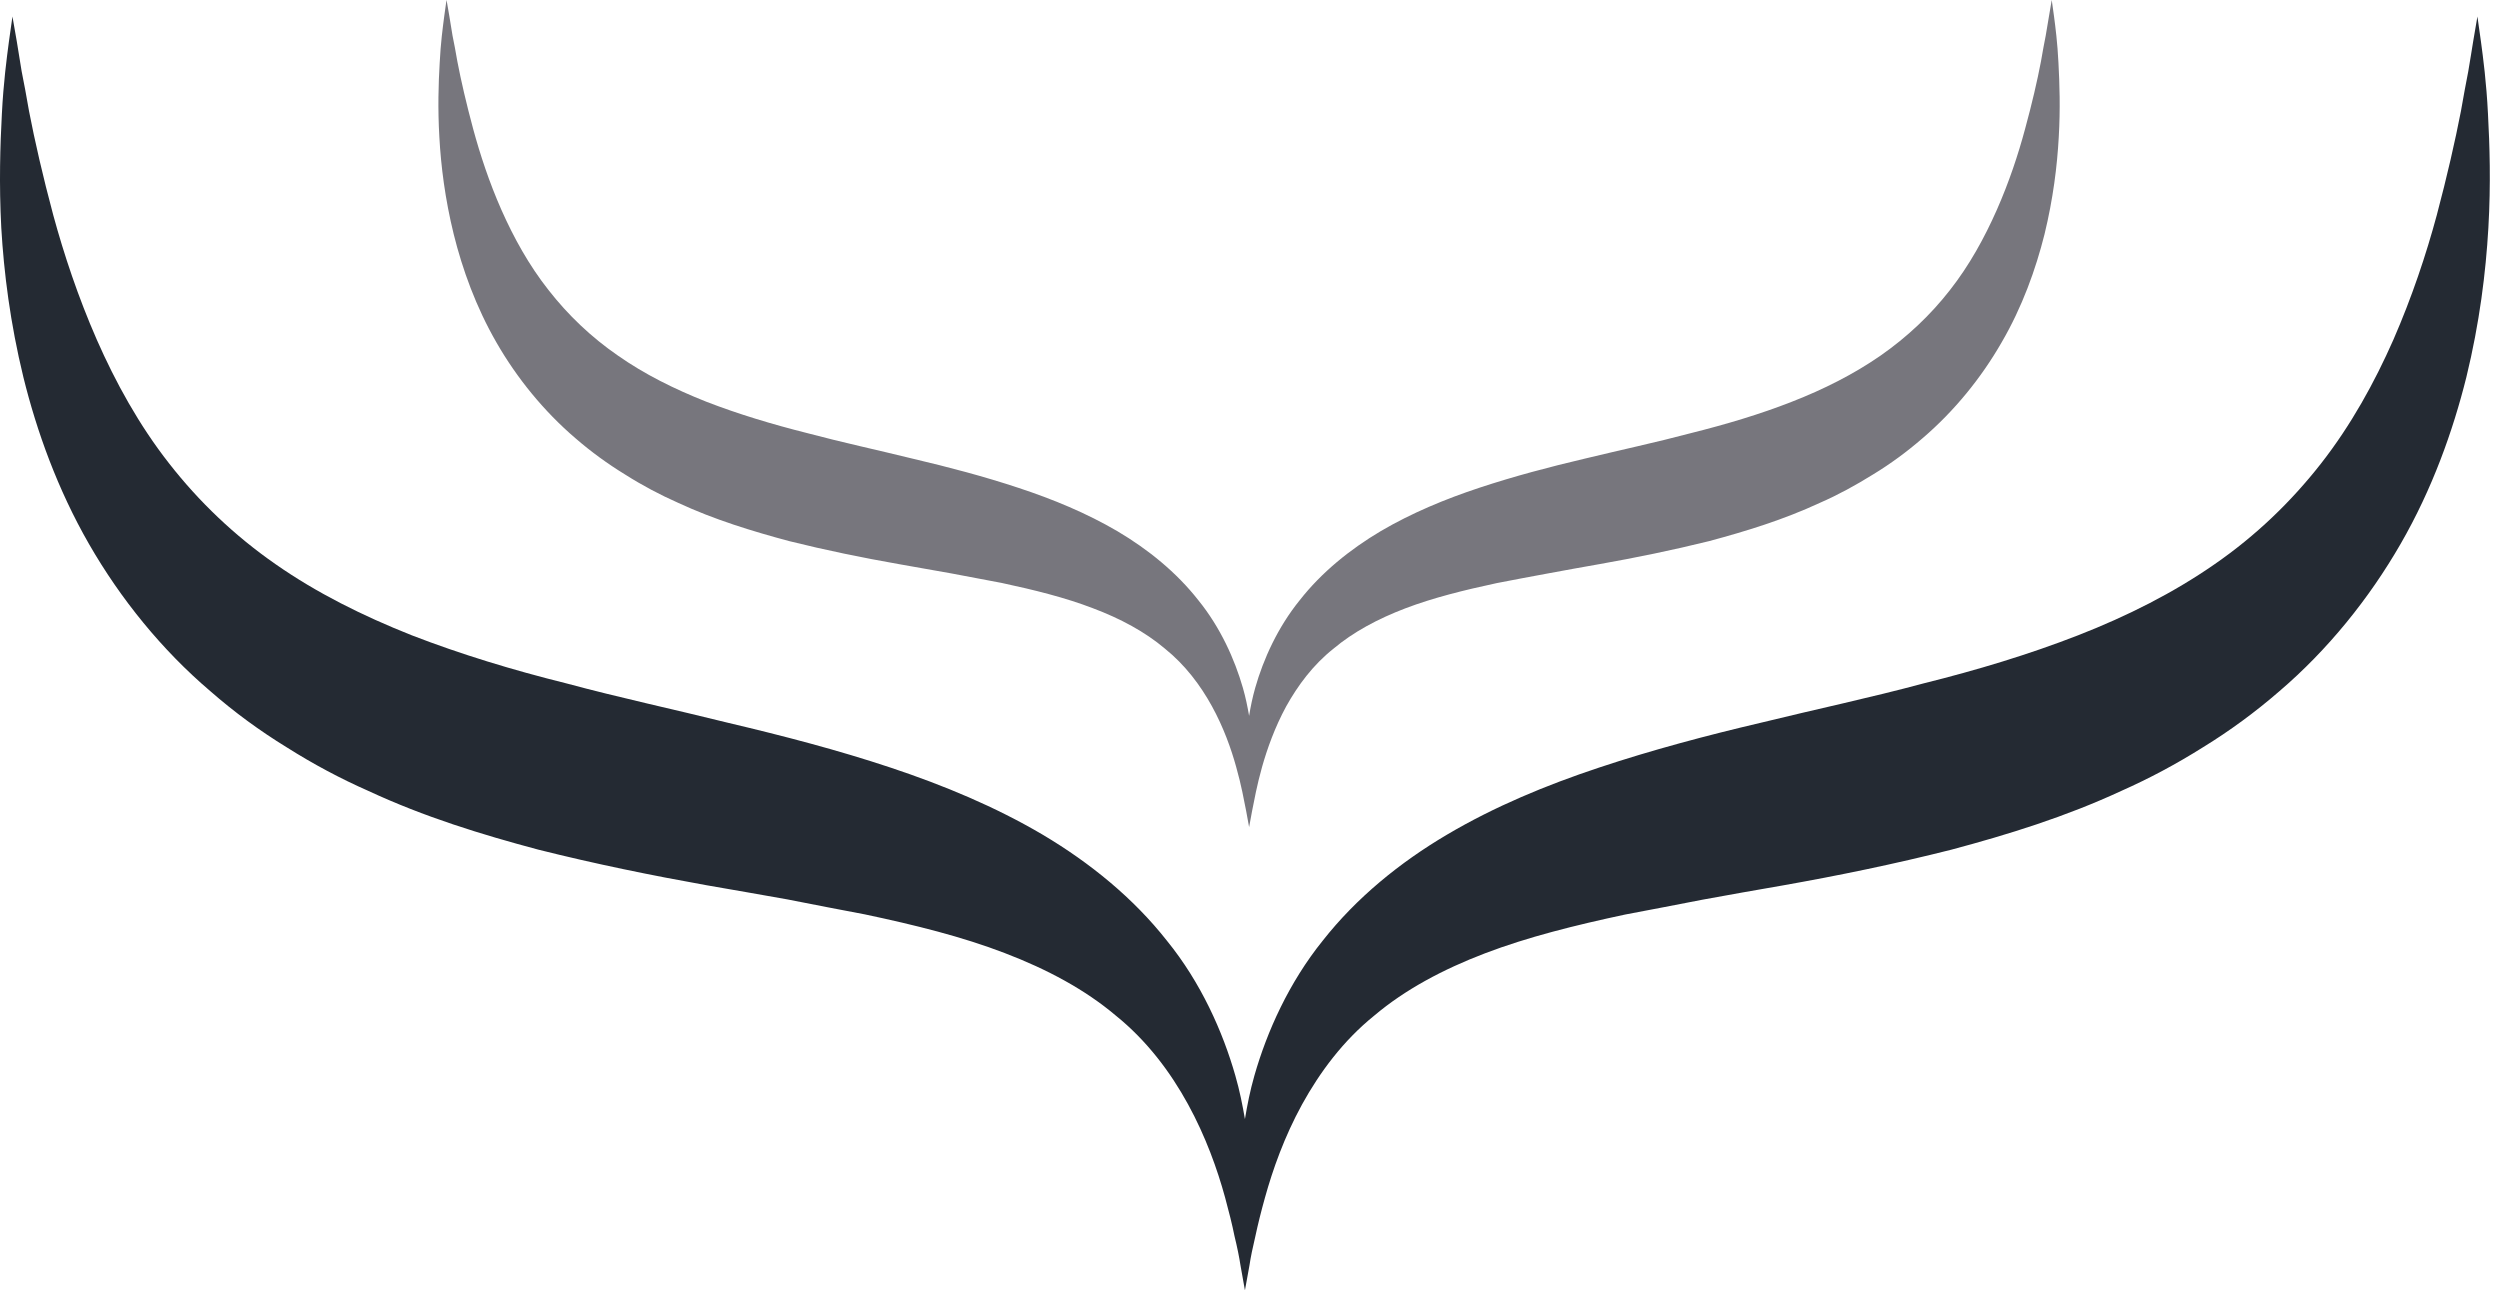
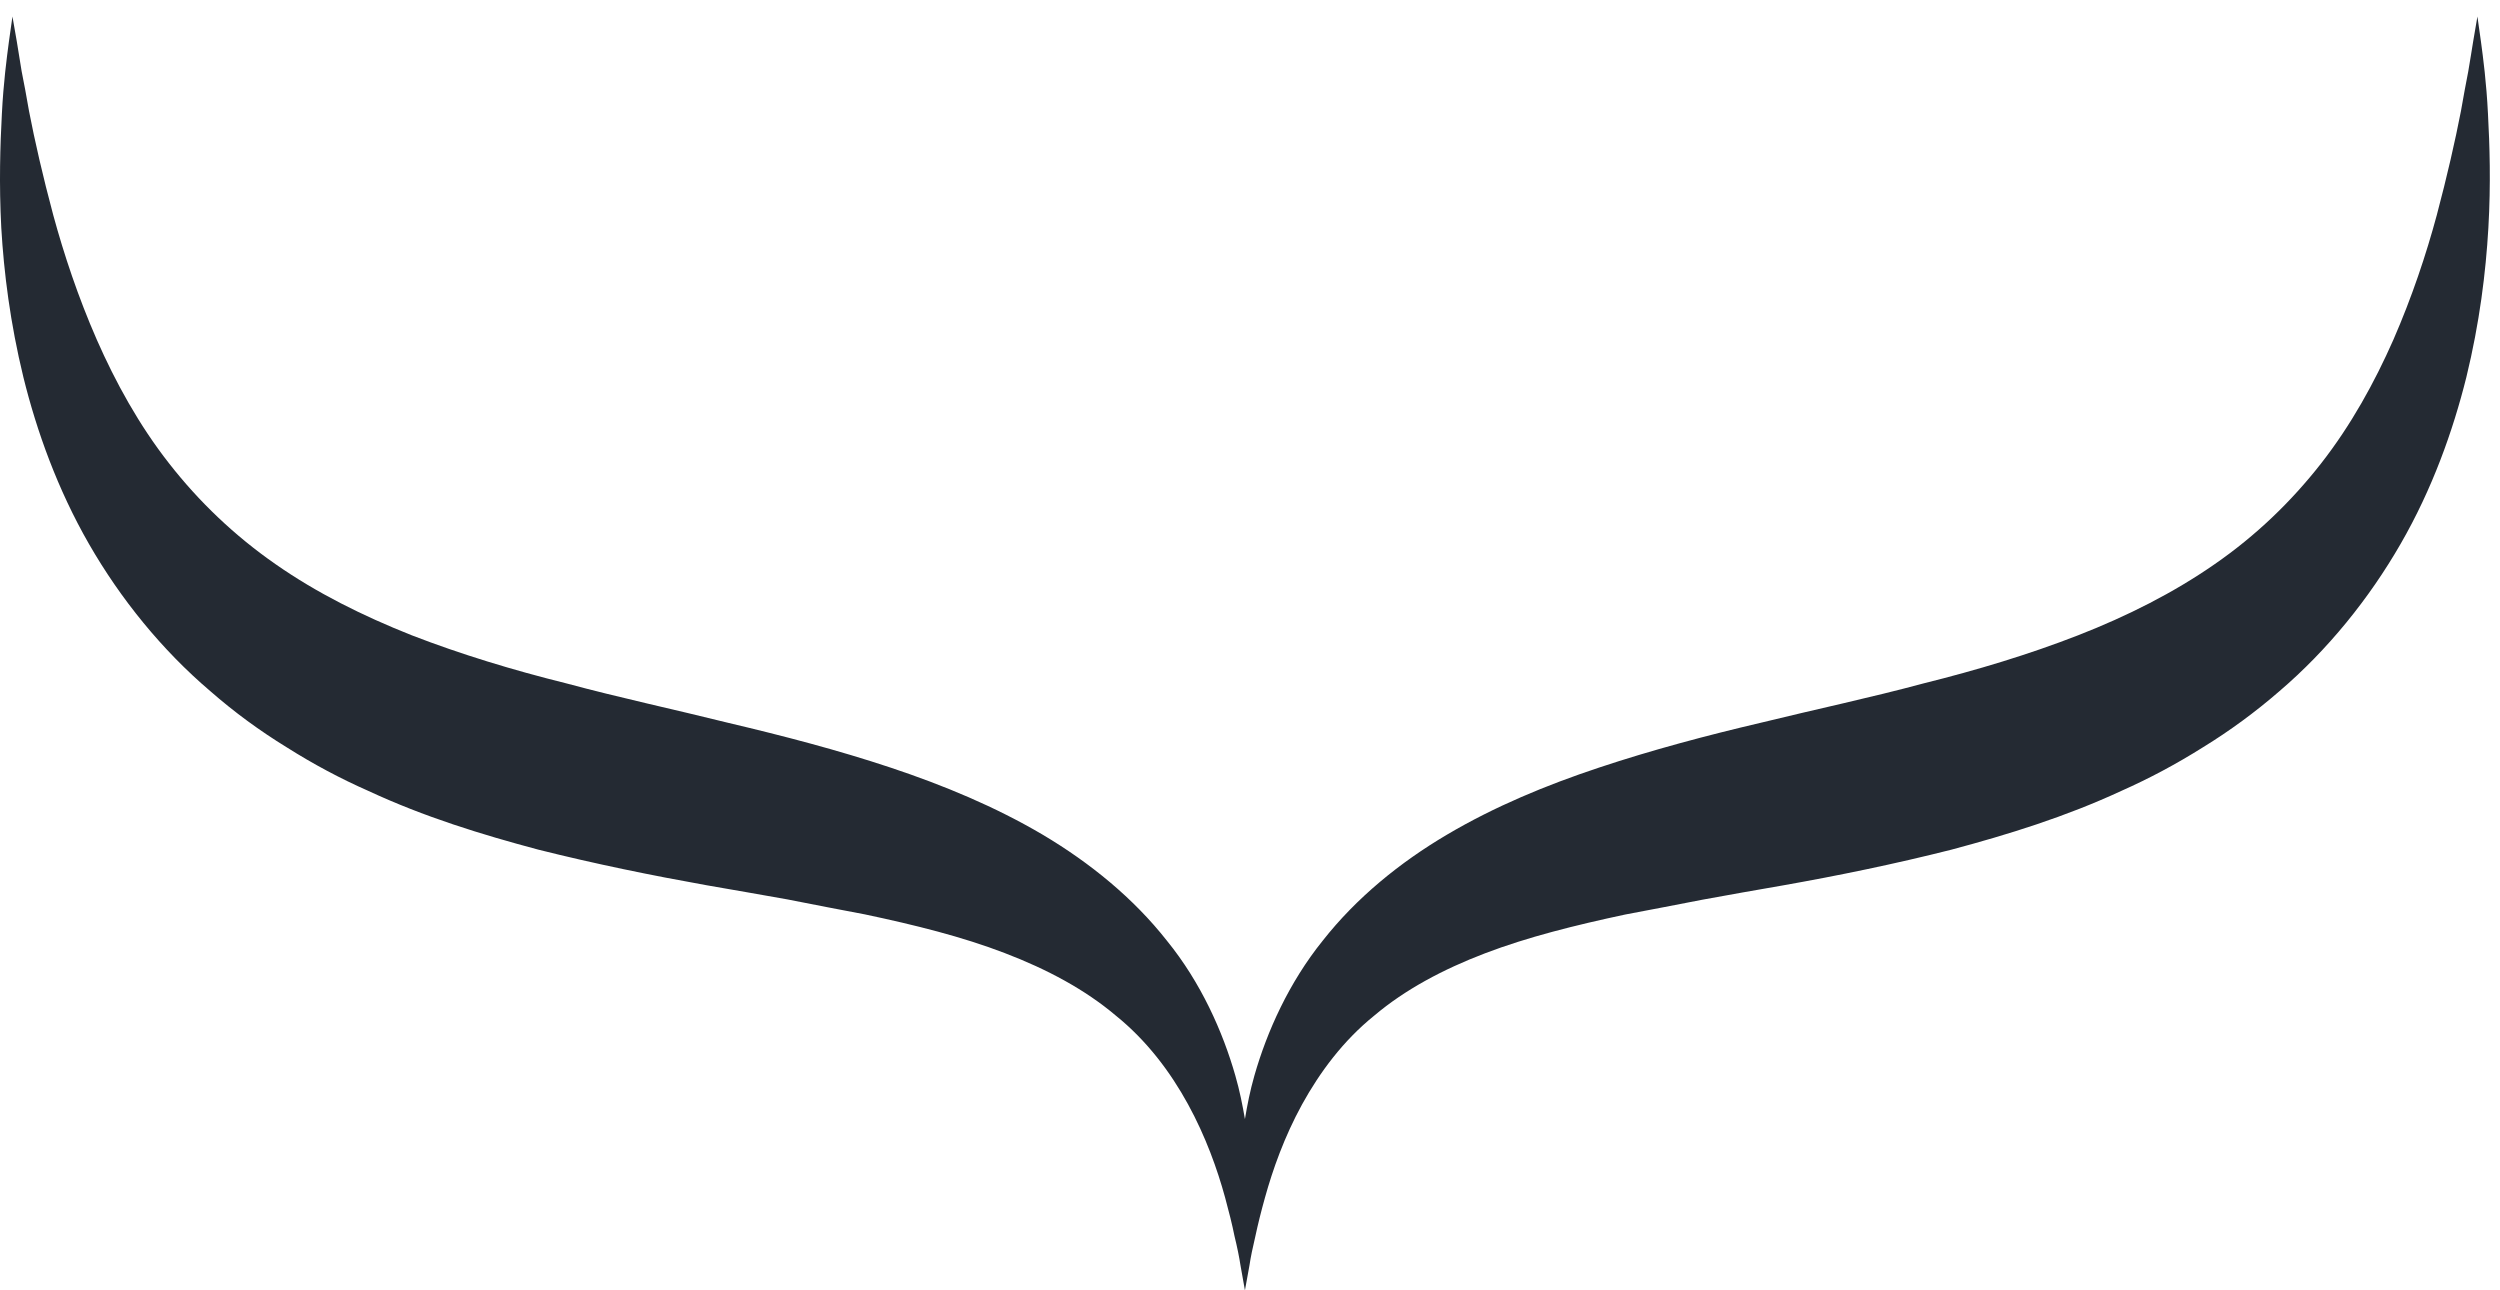
<svg xmlns="http://www.w3.org/2000/svg" fill="none" viewBox="0 0 155 80" height="80" width="155">
  <path fill="#242A33" d="M154.254 7.049C154.157 5.097 153.955 3.598 153.82 2.585C153.679 1.56 153.6 1.025 153.6 1.025C153.6 1.025 153.508 1.56 153.337 2.567C153.251 3.076 153.159 3.703 153.031 4.433C152.89 5.152 152.737 5.975 152.578 6.89C152.223 8.719 151.722 10.924 151.079 13.343C150.425 15.769 149.544 18.416 148.388 21.068C147.219 23.715 145.763 26.361 143.904 28.738C142.05 31.108 139.854 33.221 137.303 34.983C134.758 36.752 131.901 38.194 128.848 39.386C125.808 40.571 122.572 41.547 119.262 42.37C115.959 43.261 112.557 43.979 109.18 44.808C105.804 45.6 102.427 46.497 99.142 47.59C95.869 48.677 92.669 50.003 89.727 51.741C86.778 53.479 84.093 55.671 82.013 58.317C79.908 60.927 78.55 63.967 77.773 66.687C77.504 67.627 77.333 68.505 77.186 69.383C77.033 68.505 76.862 67.627 76.592 66.693C75.816 63.973 74.463 60.927 72.353 58.33C70.279 55.689 67.587 53.497 64.651 51.753C61.702 50.015 58.509 48.689 55.23 47.596C51.945 46.503 48.574 45.625 45.191 44.826C41.814 43.985 38.419 43.261 35.116 42.37C31.8 41.547 28.57 40.565 25.523 39.386C22.477 38.176 19.62 36.752 17.081 34.977C14.536 33.208 12.328 31.096 10.48 28.726C8.621 26.355 7.165 23.703 6.002 21.062C4.84 18.409 3.965 15.769 3.304 13.343C2.656 10.924 2.154 8.726 1.8 6.89C1.64 5.968 1.488 5.139 1.341 4.415C1.224 3.696 1.12 3.076 1.041 2.567C0.864 1.56 0.772 1.025 0.772 1.025C0.772 1.025 0.692 1.56 0.552 2.585C0.417 3.61 0.215 5.115 0.117 7.049C0.013 8.996 -0.066 11.378 0.08 14.129C0.24 16.887 0.631 20.024 1.451 23.39C2.277 26.736 3.567 30.334 5.519 33.73C7.47 37.126 10.04 40.301 13.043 42.855C14.53 44.157 16.121 45.318 17.772 46.331C19.412 47.369 21.113 48.277 22.844 49.039C26.3 50.648 29.861 51.741 33.384 52.68C36.914 53.565 40.407 54.277 43.809 54.885C45.497 55.173 47.173 55.474 48.819 55.763C50.44 56.082 52.043 56.395 53.615 56.69C56.723 57.347 59.665 58.078 62.296 59.091C64.932 60.098 67.275 61.357 69.172 62.96C73.044 66.079 75.002 70.758 75.956 74.246C76.195 75.13 76.397 75.923 76.537 76.629C76.709 77.329 76.831 77.937 76.91 78.453C77.088 79.453 77.186 80 77.186 80C77.186 80 77.284 79.453 77.467 78.453C77.541 77.943 77.669 77.347 77.834 76.641C77.987 75.923 78.183 75.13 78.428 74.252C78.911 72.514 79.627 70.482 80.728 68.474C81.829 66.478 83.273 64.526 85.206 62.966C87.102 61.363 89.451 60.104 92.076 59.103C94.713 58.096 97.649 57.366 100.757 56.702C102.329 56.408 103.932 56.094 105.553 55.781C107.211 55.48 108.881 55.179 110.563 54.891C113.964 54.289 117.464 53.571 120.987 52.68C124.505 51.741 128.078 50.635 131.528 49.033C133.259 48.265 134.96 47.356 136.605 46.319C138.245 45.312 139.835 44.145 141.322 42.855C144.326 40.288 146.889 37.108 148.84 33.718C150.798 30.322 152.083 26.724 152.915 23.383C153.734 20.024 154.12 16.887 154.279 14.129C154.438 11.372 154.358 8.996 154.254 7.049Z" clip-rule="evenodd" fill-rule="evenodd" />
-   <path fill="#77767D" d="M127.208 0C127.208 0 127.147 0.341 127.037 1.005L126.834 2.211C126.743 2.68 126.638 3.216 126.54 3.807C126.314 5 125.983 6.426 125.554 7.997C125.131 9.574 124.562 11.292 123.802 13.015C123.042 14.733 122.099 16.457 120.892 17.991C119.691 19.532 118.239 20.903 116.585 22.054C114.931 23.199 113.075 24.137 111.09 24.91C109.105 25.69 107.004 26.311 104.841 26.853C102.691 27.426 100.486 27.895 98.274 28.431C96.075 28.948 93.882 29.527 91.744 30.233C89.606 30.94 87.523 31.805 85.605 32.931C83.694 34.064 81.936 35.489 80.588 37.207C79.216 38.9 78.328 40.873 77.825 42.64C77.654 43.243 77.537 43.815 77.445 44.382C77.347 43.821 77.231 43.243 77.059 42.646C76.551 40.88 75.669 38.906 74.296 37.213C72.949 35.496 71.197 34.07 69.285 32.938C67.362 31.811 65.285 30.952 63.141 30.246C61.009 29.539 58.809 28.96 56.61 28.443C54.411 27.901 52.199 27.426 50.049 26.853C47.893 26.311 45.785 25.678 43.8 24.91C41.816 24.125 39.953 23.199 38.305 22.042C36.645 20.897 35.212 19.526 34.005 17.979C32.798 16.451 31.848 14.727 31.089 13.015C30.329 11.292 29.765 9.574 29.337 7.997C28.914 6.426 28.583 5 28.356 3.807C28.252 3.21 28.154 2.668 28.056 2.205L27.86 1.005C27.75 0.341 27.683 0 27.683 0C27.683 0 27.64 0.353 27.542 1.011C27.456 1.675 27.321 2.655 27.26 3.916C27.186 5.171 27.137 6.718 27.241 8.508C27.339 10.293 27.591 12.327 28.13 14.52C28.669 16.694 29.508 19.027 30.782 21.238C32.044 23.436 33.723 25.501 35.677 27.17C36.645 28.01 37.687 28.766 38.752 29.417C39.825 30.099 40.933 30.684 42.061 31.183C44.309 32.225 46.631 32.931 48.922 33.547C51.219 34.119 53.492 34.582 55.71 34.972C56.812 35.161 57.897 35.362 58.975 35.55C60.029 35.751 61.07 35.952 62.099 36.141C64.121 36.574 66.038 37.049 67.748 37.706C69.469 38.352 70.994 39.174 72.226 40.216C74.744 42.244 76.018 45.283 76.643 47.549C76.802 48.127 76.931 48.639 77.023 49.09L77.261 50.277C77.384 50.935 77.445 51.282 77.445 51.282C77.445 51.282 77.507 50.935 77.629 50.283L77.868 49.096C77.96 48.639 78.095 48.115 78.248 47.549C78.566 46.428 79.038 45.094 79.743 43.797C80.466 42.5 81.403 41.227 82.671 40.222C83.908 39.18 85.434 38.364 87.143 37.713C88.858 37.061 90.776 36.586 92.797 36.153C93.82 35.952 94.868 35.758 95.916 35.563C96.988 35.362 98.084 35.167 99.187 34.972C101.392 34.582 103.665 34.119 105.975 33.547C108.266 32.931 110.588 32.219 112.83 31.177C113.963 30.684 115.06 30.081 116.138 29.411C117.21 28.759 118.239 28.004 119.213 27.158C121.162 25.489 122.834 23.436 124.102 21.226C125.383 19.027 126.216 16.694 126.761 14.52C127.294 12.327 127.545 10.293 127.643 8.502C127.747 6.718 127.692 5.171 127.625 3.91C127.563 2.637 127.435 1.669 127.349 1.011C127.257 0.353 127.208 0 127.208 0Z" clip-rule="evenodd" fill-rule="evenodd" />
</svg>